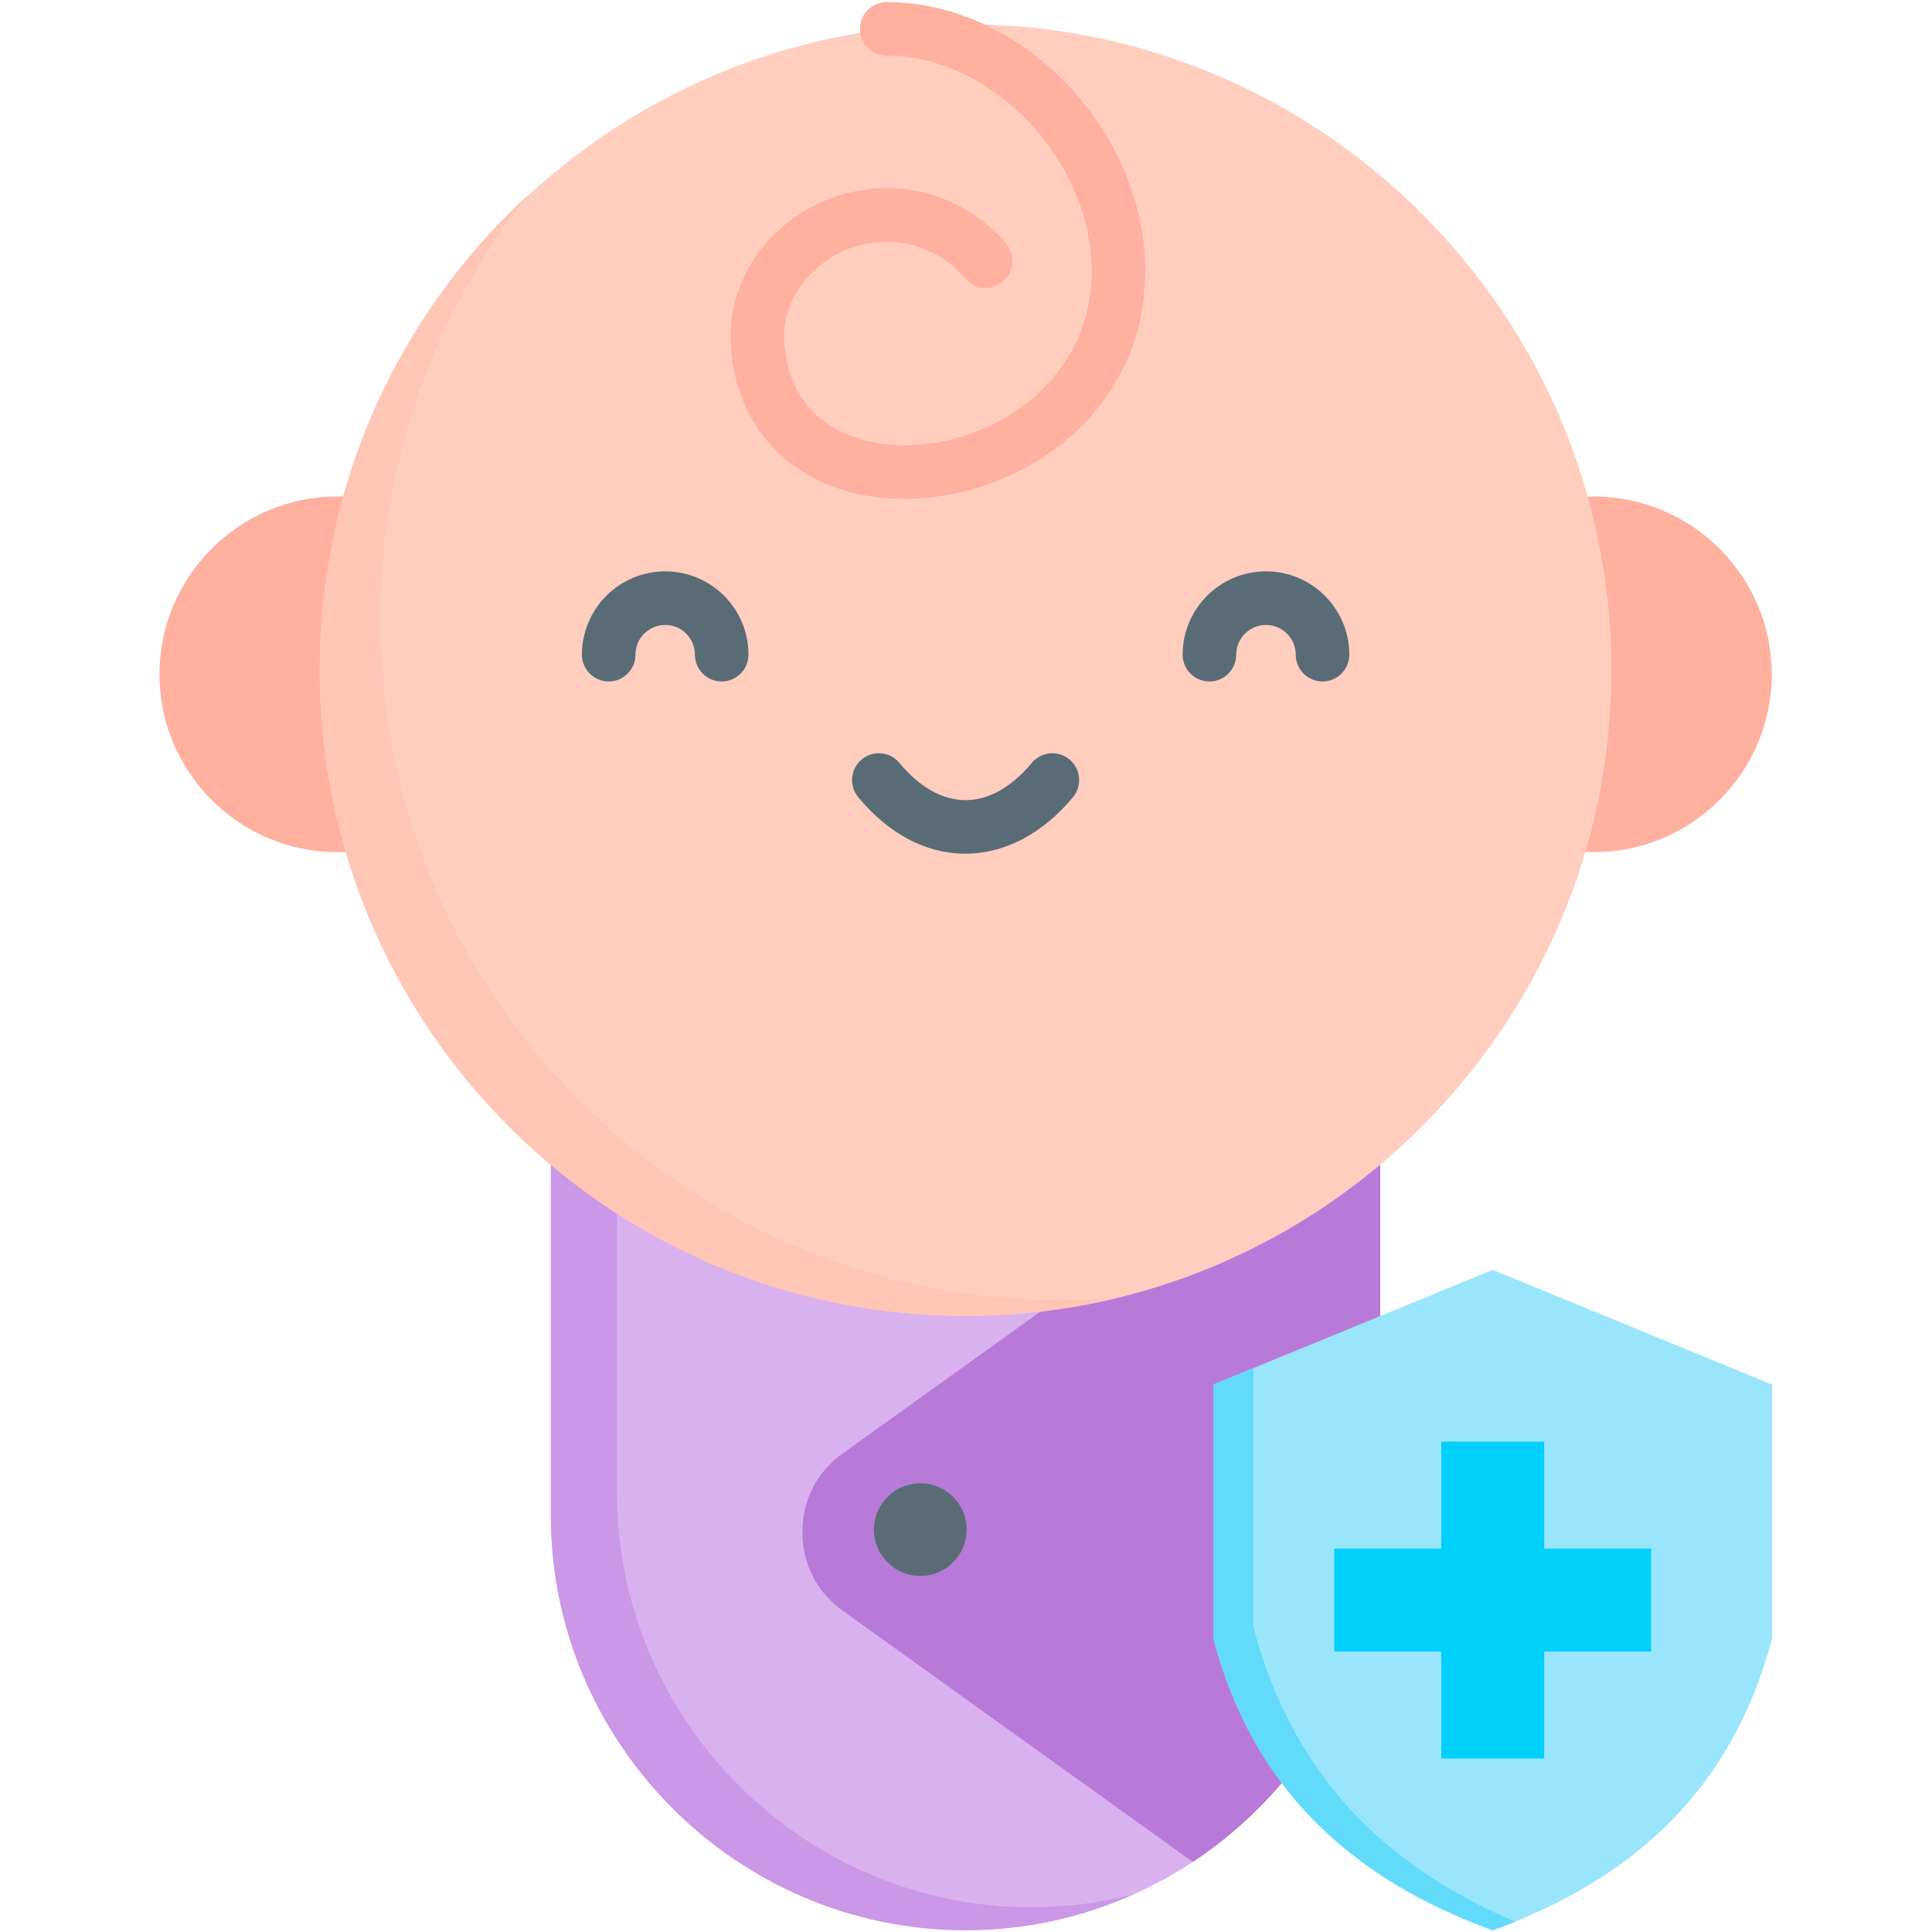
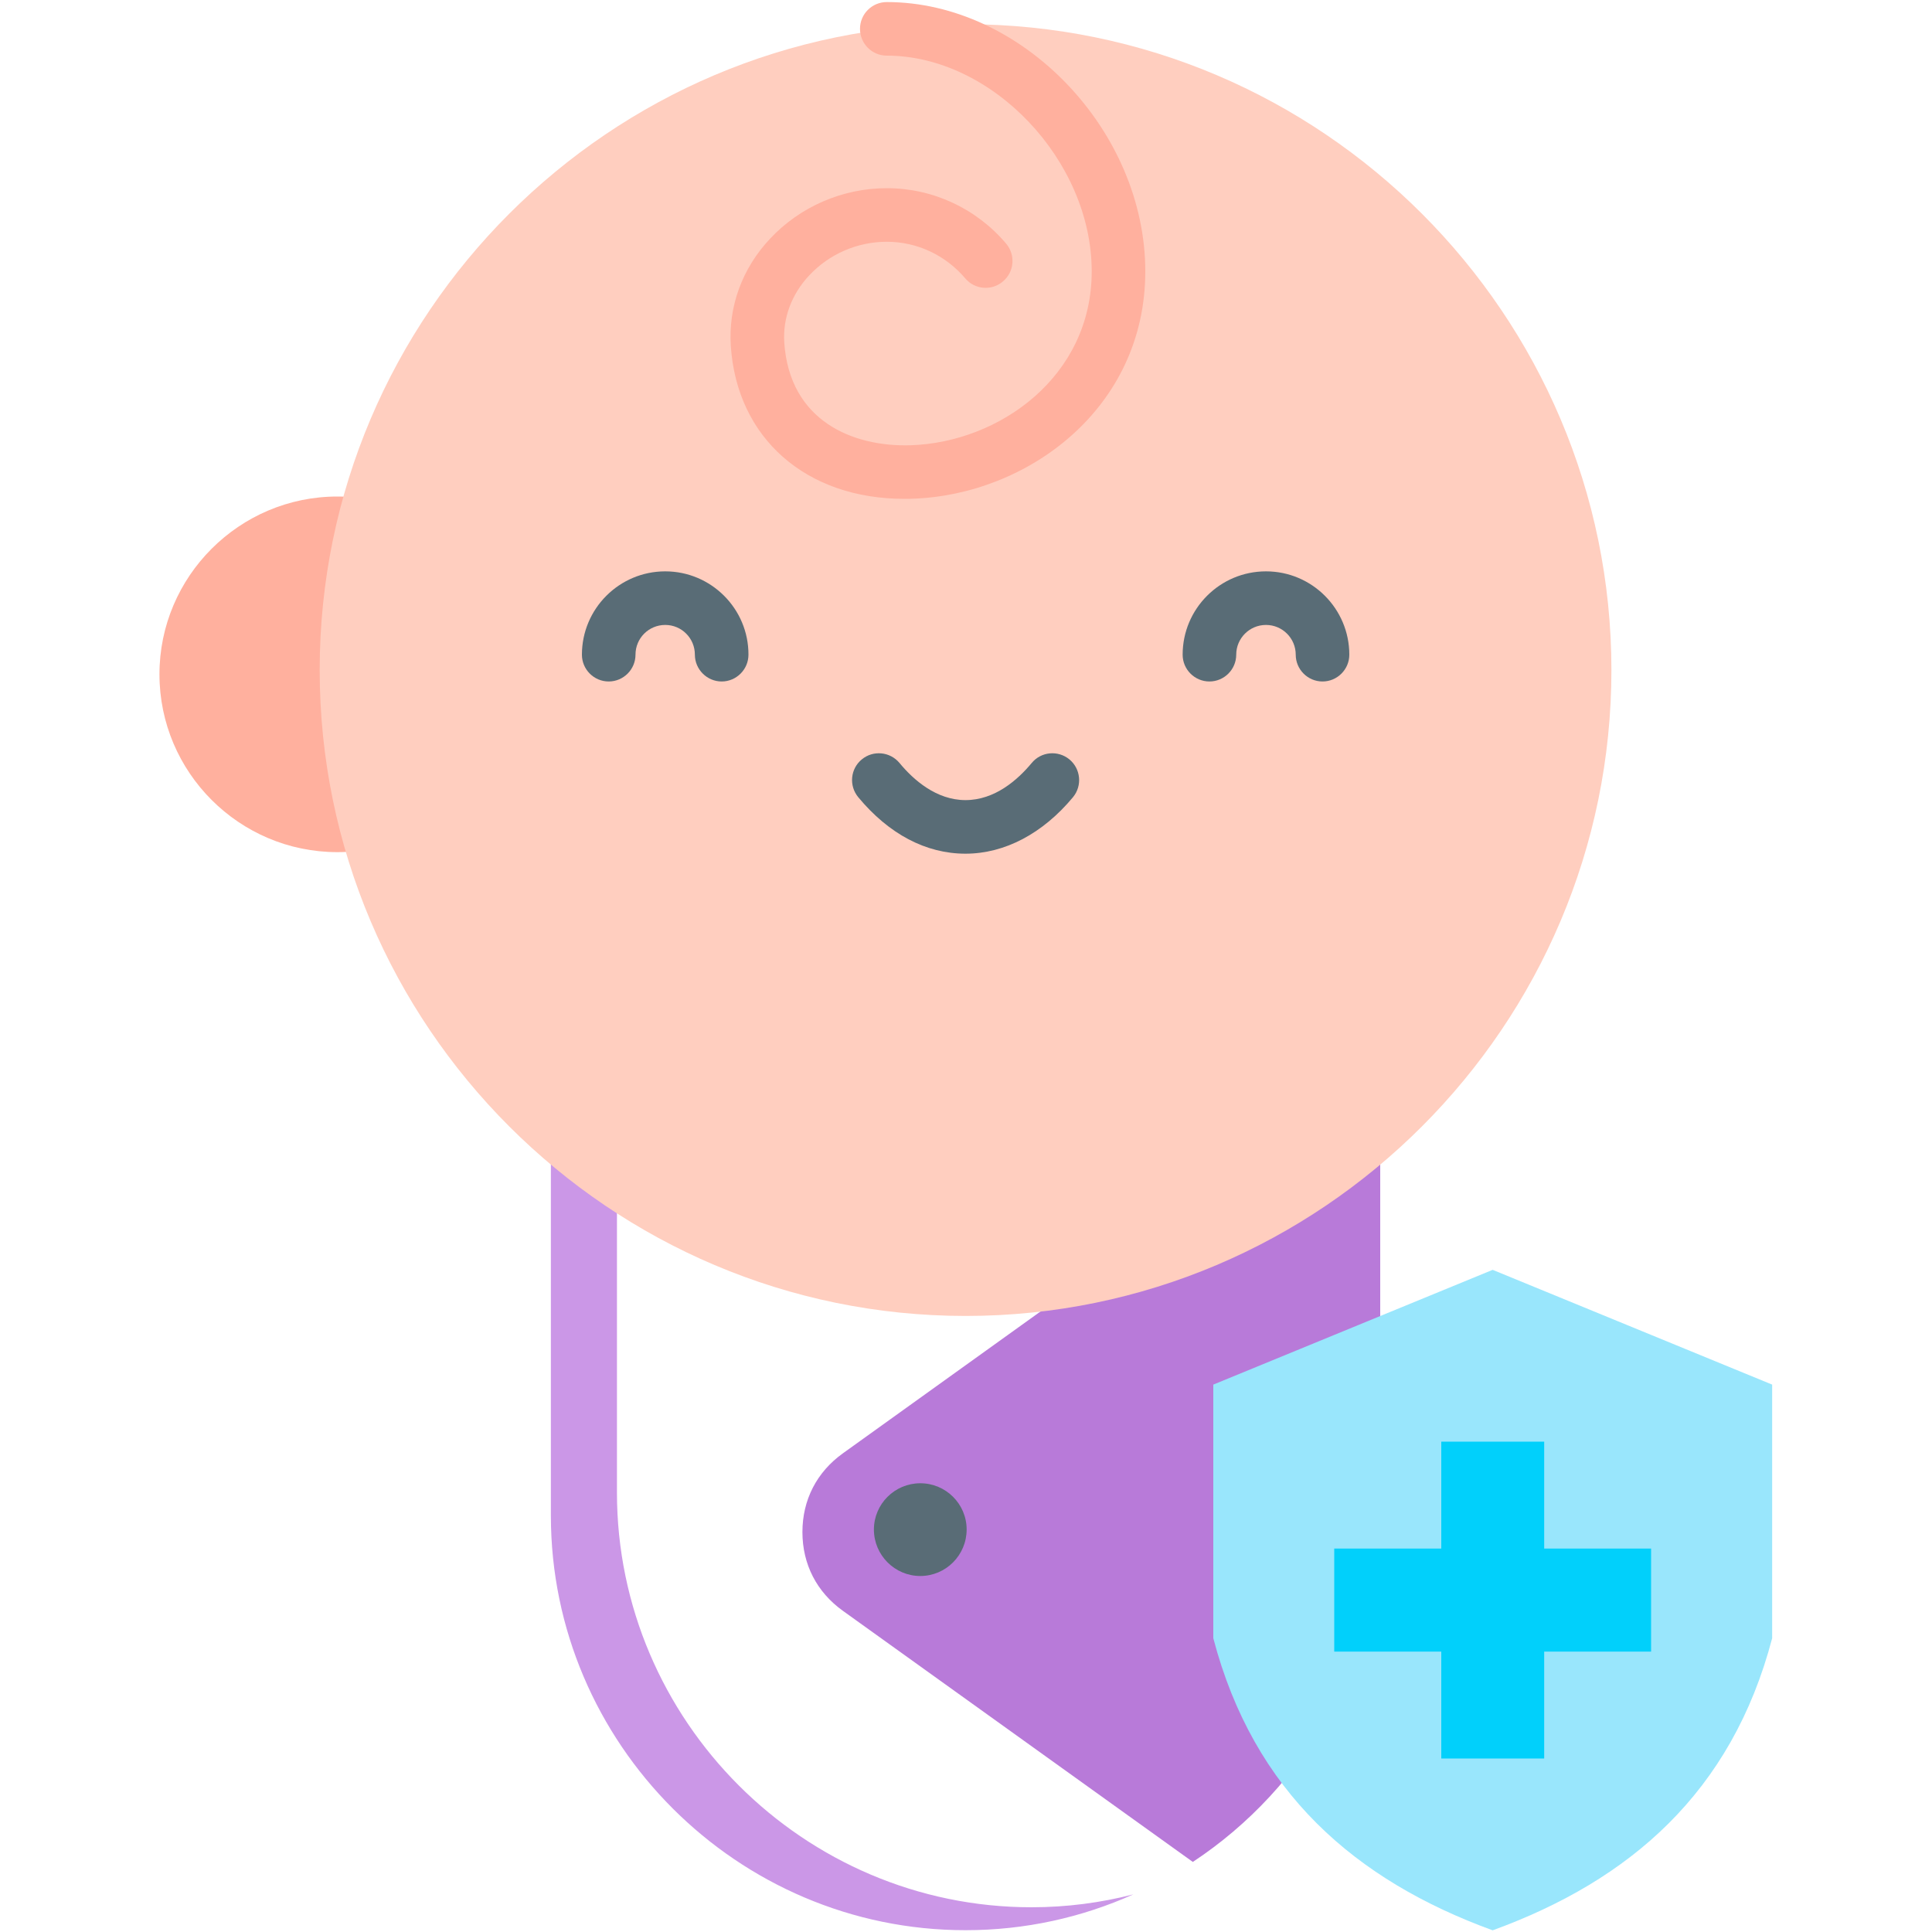
<svg xmlns="http://www.w3.org/2000/svg" width="15" height="15" viewBox="0 0 15 15" fill="none">
-   <path fill-rule="evenodd" clip-rule="evenodd" d="M10.716 8.547H4.277V11.767C4.277 13.537 5.725 14.986 7.496 14.986C9.267 14.986 10.716 13.537 10.716 11.767V8.547Z" fill="#D9B1EE" />
  <path fill-rule="evenodd" clip-rule="evenodd" d="M4.79 8.547H4.277V11.767C4.277 13.537 5.725 14.986 7.496 14.986C7.96 14.986 8.4 14.887 8.799 14.708C8.546 14.773 8.281 14.808 8.009 14.808C6.239 14.808 4.79 13.359 4.79 11.588L4.79 8.547Z" fill="#CB97E7" />
  <path fill-rule="evenodd" clip-rule="evenodd" d="M2.619 6.616C3.379 6.616 4 5.996 4 5.235C4 4.475 3.379 3.855 2.619 3.855C1.858 3.855 1.238 4.476 1.238 5.235C1.238 5.996 1.858 6.616 2.619 6.616Z" fill="#FFB09E" />
-   <path fill-rule="evenodd" clip-rule="evenodd" d="M12.375 6.616C13.135 6.616 13.756 5.996 13.756 5.235C13.756 4.475 13.135 3.855 12.375 3.855C11.614 3.855 10.994 4.476 10.994 5.235C10.994 5.996 11.614 6.616 12.375 6.616Z" fill="#FFB09E" />
  <path fill-rule="evenodd" clip-rule="evenodd" d="M10.716 8.547H10.357L6.545 11.283C6.341 11.429 6.23 11.645 6.23 11.895C6.23 12.145 6.341 12.361 6.545 12.507L9.261 14.456C10.135 13.879 10.716 12.887 10.716 11.767V8.547Z" fill="#B87AD9" />
  <path fill-rule="evenodd" clip-rule="evenodd" d="M7.497 10.217C10.259 10.217 12.511 7.965 12.511 5.202C12.511 2.44 10.259 0.188 7.497 0.188C4.735 0.188 2.482 2.44 2.482 5.202C2.482 7.965 4.735 10.217 7.497 10.217Z" fill="#FFCEBF" />
  <path d="M8.892 2.107C8.892 3.175 7.973 3.843 7.085 3.872C7.064 3.873 7.043 3.873 7.023 3.873C6.26 3.874 5.721 3.403 5.674 2.686C5.654 2.38 5.762 2.084 5.979 1.853C6.212 1.604 6.543 1.461 6.885 1.461C7.242 1.461 7.58 1.618 7.812 1.892C7.886 1.98 7.875 2.111 7.787 2.185C7.699 2.26 7.568 2.249 7.494 2.161C7.341 1.981 7.12 1.877 6.885 1.877C6.657 1.877 6.438 1.972 6.283 2.138C6.146 2.284 6.077 2.469 6.089 2.659C6.13 3.27 6.623 3.471 7.071 3.457C7.761 3.434 8.476 2.923 8.476 2.107C8.476 1.246 7.703 0.432 6.885 0.432C6.77 0.432 6.677 0.339 6.677 0.224C6.677 0.109 6.77 0.016 6.885 0.016C7.935 0.016 8.892 1.012 8.892 2.107Z" fill="#FFB09E" />
  <path d="M7.505 11.875C7.505 12.074 7.344 12.236 7.145 12.236C6.947 12.236 6.785 12.074 6.785 11.875C6.785 11.677 6.947 11.516 7.145 11.516C7.344 11.516 7.505 11.677 7.505 11.875Z" fill="#596C76" />
  <path d="M8.331 6.189C8.096 6.472 7.8 6.628 7.496 6.628C7.189 6.628 6.901 6.476 6.663 6.189C6.59 6.1 6.602 5.969 6.691 5.896C6.779 5.823 6.91 5.835 6.984 5.924C7.092 6.055 7.27 6.212 7.496 6.212C7.724 6.212 7.901 6.055 8.01 5.924C8.083 5.835 8.214 5.823 8.303 5.896C8.391 5.969 8.404 6.1 8.331 6.189ZM5.165 4.436C4.808 4.436 4.518 4.726 4.518 5.083C4.518 5.197 4.611 5.291 4.726 5.291C4.841 5.291 4.934 5.197 4.934 5.083C4.934 4.955 5.037 4.852 5.165 4.852C5.292 4.852 5.395 4.955 5.395 5.083C5.395 5.197 5.489 5.291 5.603 5.291C5.718 5.291 5.811 5.197 5.811 5.083C5.812 4.726 5.521 4.436 5.165 4.436ZM9.829 4.436C9.472 4.436 9.182 4.726 9.182 5.083C9.182 5.197 9.275 5.291 9.39 5.291C9.505 5.291 9.598 5.197 9.598 5.083C9.598 4.955 9.702 4.852 9.829 4.852C9.956 4.852 10.06 4.955 10.06 5.083C10.06 5.197 10.153 5.291 10.268 5.291C10.383 5.291 10.476 5.197 10.476 5.083C10.476 4.726 10.186 4.436 9.829 4.436Z" fill="#596C76" />
  <path fill-rule="evenodd" clip-rule="evenodd" d="M11.589 9.859L13.759 10.75V12.719C13.445 13.915 12.655 14.599 11.589 14.987C10.524 14.599 9.734 13.915 9.42 12.719V10.75L11.589 9.859Z" fill="#99E6FC" />
  <path fill-rule="evenodd" clip-rule="evenodd" d="M11.19 11.193H11.989V12.023H12.819V12.823H11.989V13.653H11.19V12.823H10.359V12.023H11.19V11.193Z" fill="#01D0FB" />
-   <path fill-rule="evenodd" clip-rule="evenodd" d="M4.502 8.548C3.926 7.973 3.483 7.267 3.22 6.479C3.045 5.953 2.95 5.39 2.95 4.806C2.95 4.502 2.975 4.205 3.025 3.916C3.177 3.017 3.556 2.196 4.101 1.512C3.423 2.136 2.918 2.943 2.664 3.855C2.546 4.284 2.482 4.736 2.482 5.202C2.482 5.692 2.552 6.166 2.684 6.614C2.966 7.576 3.529 8.419 4.278 9.046C5.149 9.777 6.271 10.216 7.497 10.216C7.694 10.216 7.888 10.205 8.079 10.183C8.283 10.159 8.481 10.124 8.677 10.077C8.532 10.088 8.386 10.094 8.24 10.094C8.227 10.094 8.215 10.094 8.202 10.094C6.758 10.084 5.45 9.495 4.502 8.548Z" fill="#FFC6B5" />
-   <path fill-rule="evenodd" clip-rule="evenodd" d="M9.732 12.633V10.621L9.42 10.749V12.719C9.536 13.159 9.716 13.531 9.951 13.843C10.354 14.378 10.917 14.741 11.589 14.987C11.648 14.966 11.706 14.943 11.764 14.92C11.082 14.63 10.524 14.208 10.141 13.597C9.966 13.318 9.828 12.998 9.732 12.633Z" fill="#62DBFB" />
</svg>